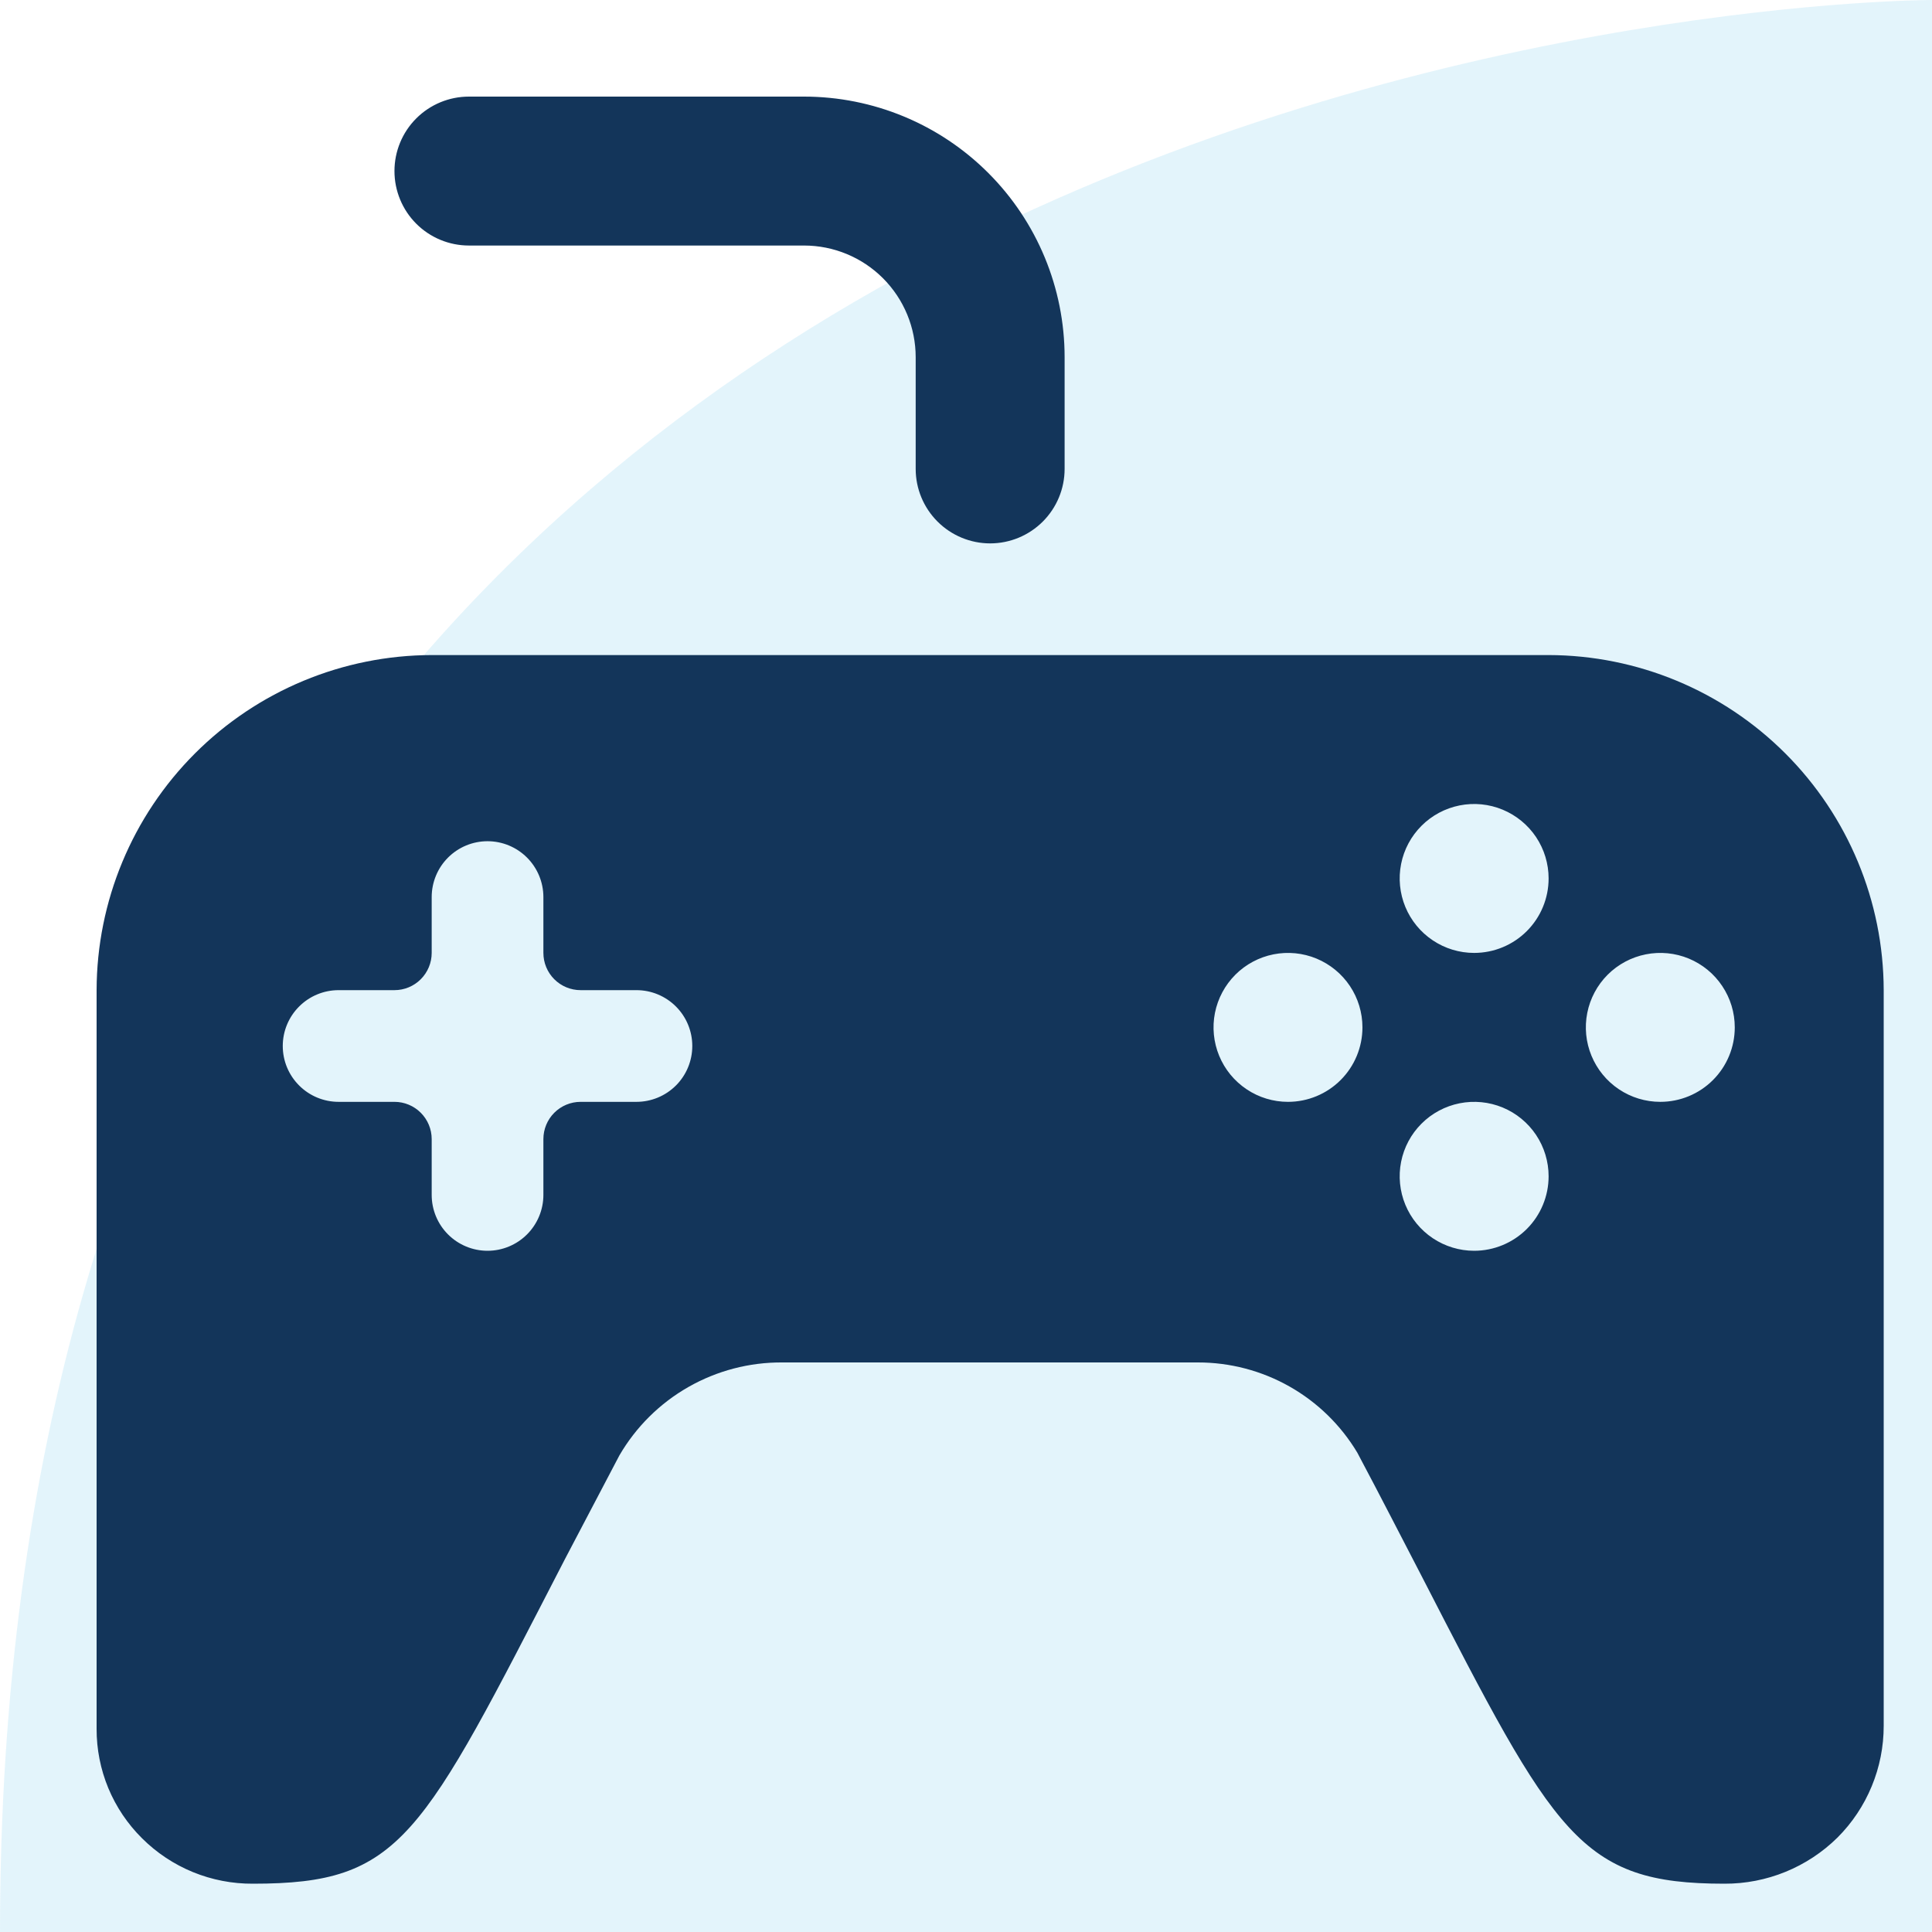
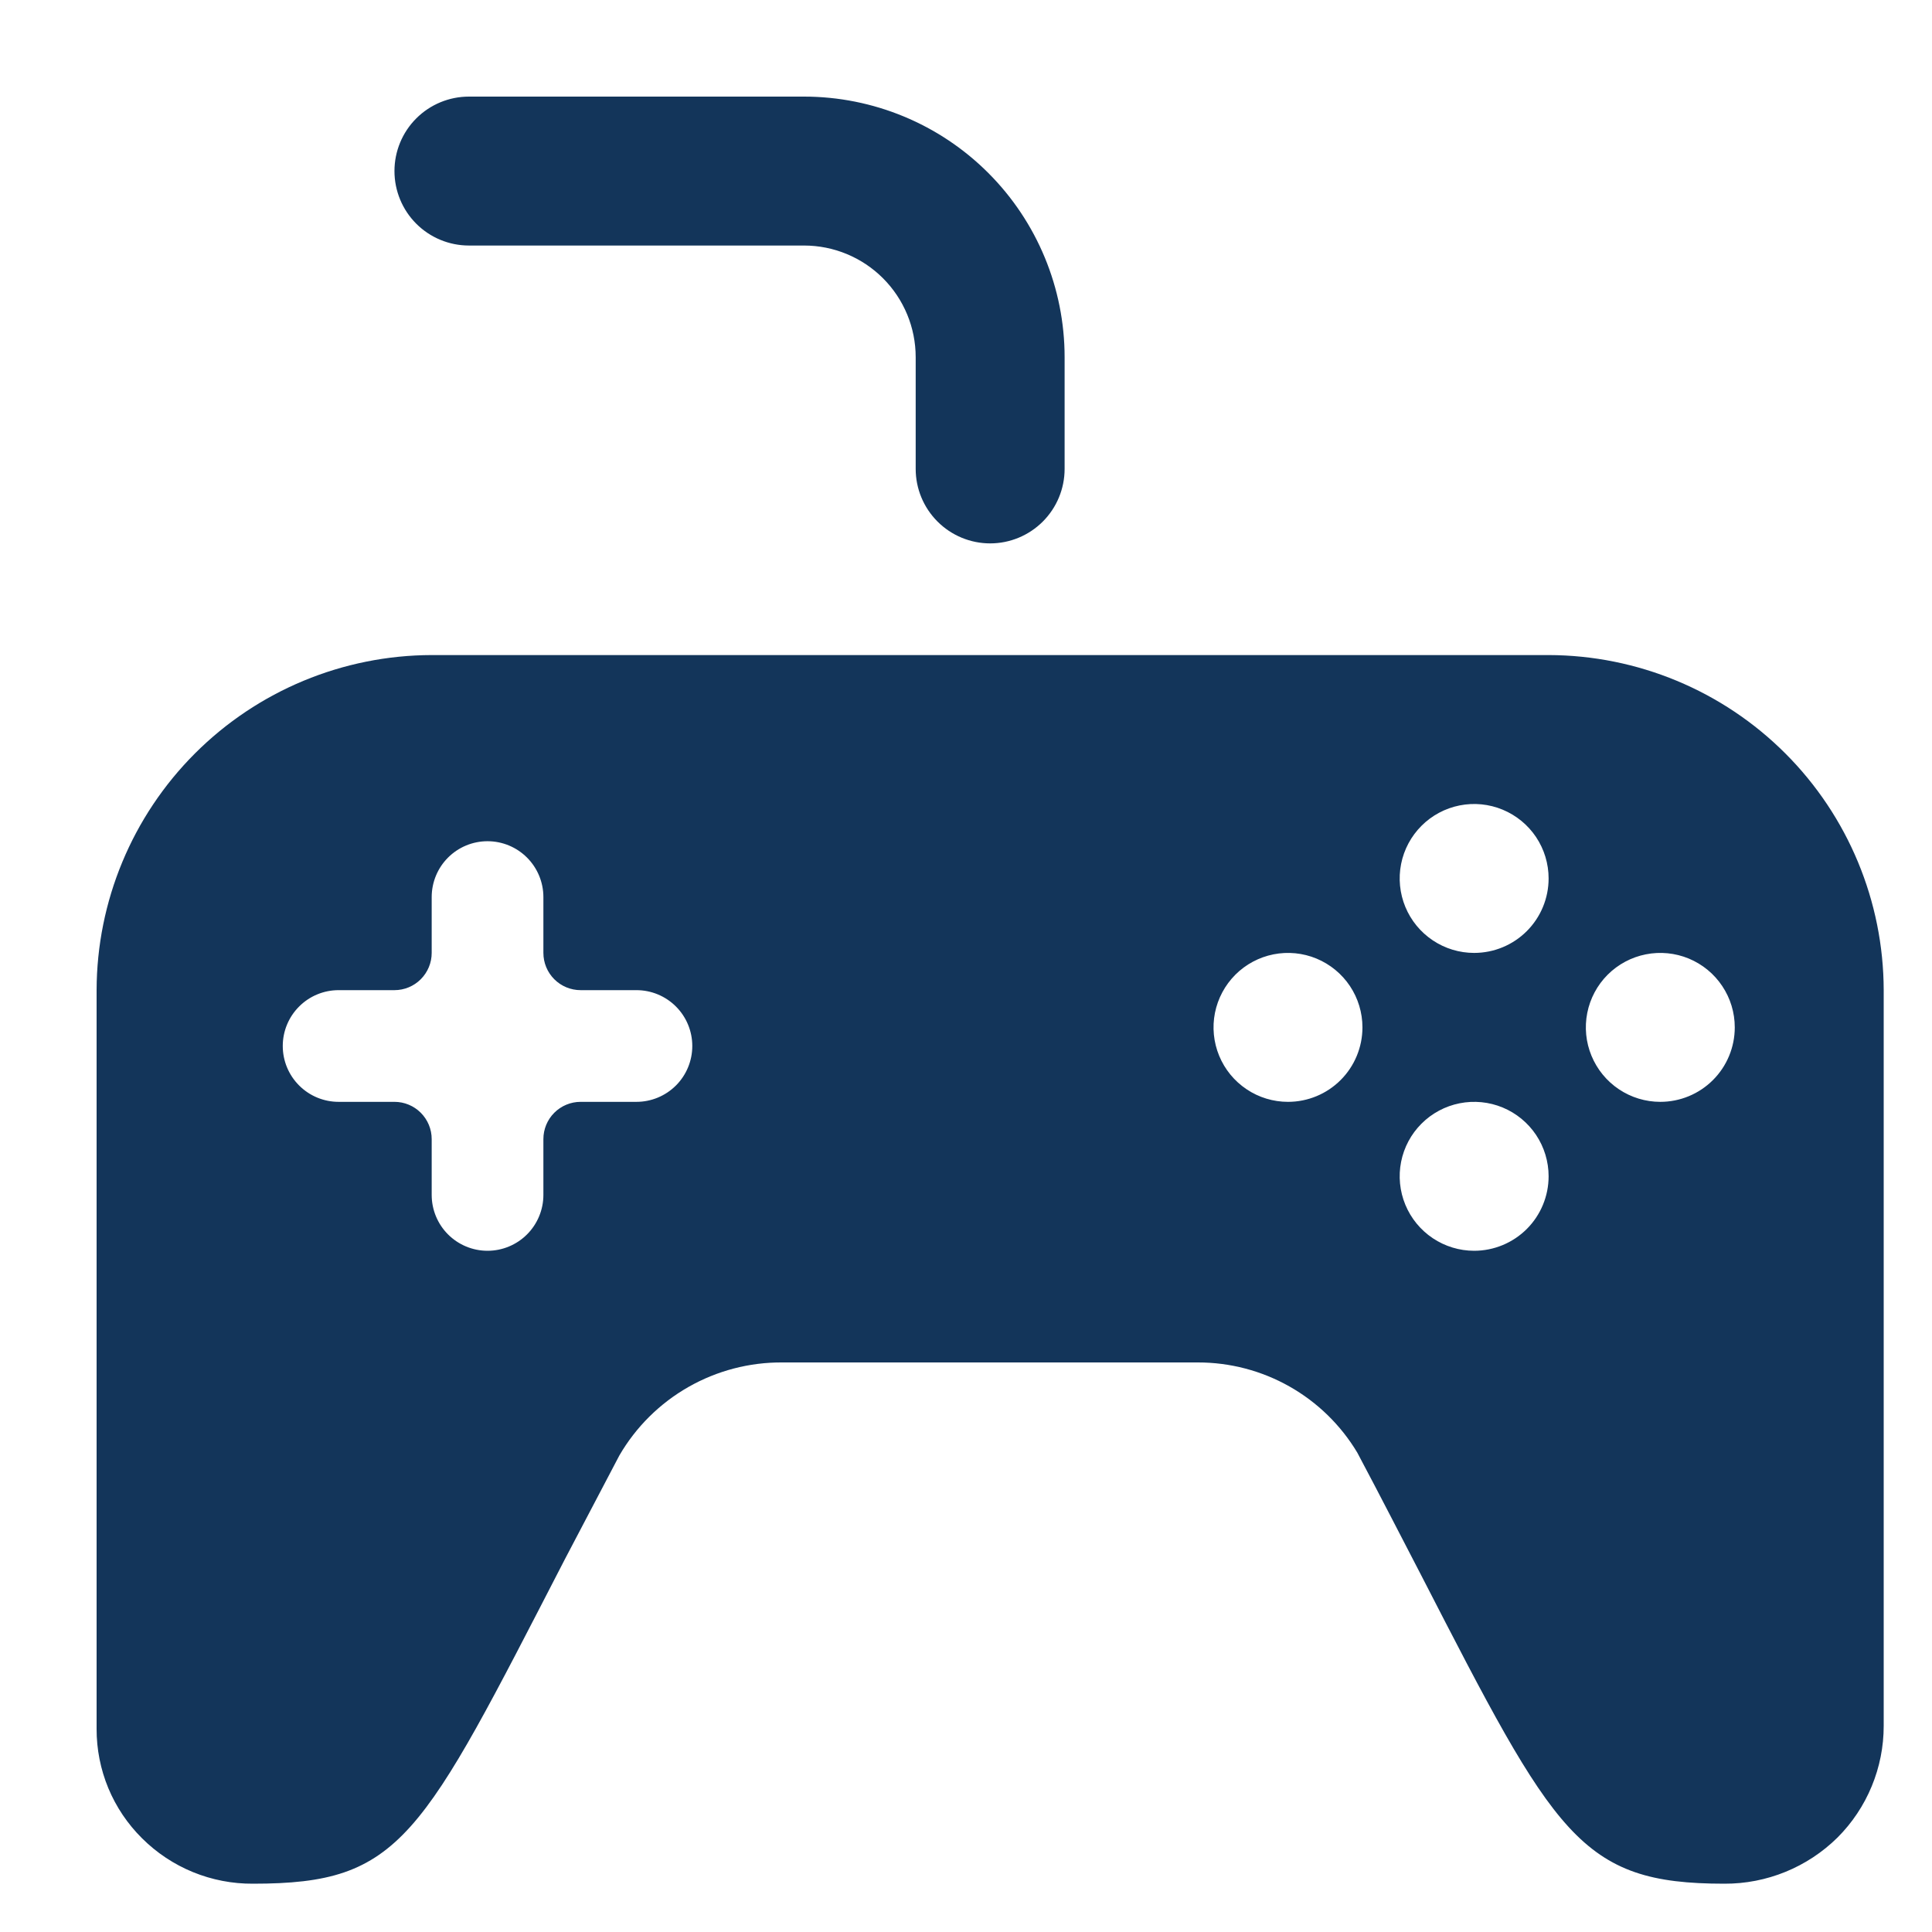
<svg xmlns="http://www.w3.org/2000/svg" width="70" height="70" viewBox="0 0 70 70" fill="none">
-   <path opacity="0.25" d="M70 0C70 0 0 0 0 70H70" fill="#90D7F0" />
  <path d="M16.99 8.896H29.131C30.204 8.896 31.233 9.322 31.992 10.081C32.751 10.84 33.177 11.869 33.177 12.943V16.99C33.177 17.705 33.462 18.391 33.968 18.897C34.474 19.403 35.16 19.688 35.875 19.688C36.591 19.688 37.277 19.403 37.783 18.897C38.289 18.391 38.573 17.705 38.573 16.99V12.943C38.573 10.438 37.578 8.037 35.807 6.266C34.037 4.495 31.635 3.5 29.131 3.5H16.99C16.274 3.5 15.588 3.784 15.082 4.29C14.576 4.796 14.292 5.482 14.292 6.198C14.292 6.913 14.576 7.6 15.082 8.106C15.588 8.612 16.274 8.896 16.99 8.896Z" fill="#13355A" />
  <path d="M56.109 23.734H15.641C12.423 23.741 9.339 25.023 7.064 27.298C4.789 29.573 3.507 32.657 3.5 35.875V62.638C3.498 63.375 3.642 64.106 3.924 64.787C4.207 65.467 4.622 66.085 5.146 66.604C5.674 67.131 6.301 67.547 6.991 67.83C7.681 68.112 8.42 68.255 9.166 68.25C14.562 68.25 15.236 66.631 20.47 56.487L22.439 52.737C23.039 51.703 23.902 50.847 24.939 50.255C25.977 49.663 27.153 49.355 28.348 49.364H43.402C44.565 49.363 45.708 49.662 46.72 50.235C47.732 50.807 48.578 51.632 49.176 52.629C50.066 54.302 50.821 55.786 51.496 57.081C56.352 66.523 57.242 68.25 62.476 68.25C64.011 68.257 65.485 67.655 66.577 66.577C67.108 66.046 67.529 65.415 67.816 64.72C68.103 64.026 68.251 63.282 68.25 62.53V35.875C68.243 32.657 66.961 29.573 64.686 27.298C62.411 25.023 59.327 23.741 56.109 23.734ZM23.06 39.922H21.037C20.679 39.922 20.336 40.064 20.083 40.317C19.83 40.57 19.688 40.913 19.688 41.271V43.294C19.688 43.831 19.474 44.346 19.095 44.725C18.715 45.105 18.201 45.318 17.664 45.318C17.127 45.318 16.613 45.105 16.233 44.725C15.854 44.346 15.641 43.831 15.641 43.294V41.271C15.641 40.913 15.498 40.57 15.245 40.317C14.993 40.064 14.649 39.922 14.292 39.922H12.268C11.732 39.922 11.217 39.709 10.838 39.329C10.458 38.95 10.245 38.435 10.245 37.898C10.245 37.362 10.458 36.847 10.838 36.468C11.217 36.088 11.732 35.875 12.268 35.875H14.292C14.649 35.875 14.993 35.733 15.245 35.48C15.498 35.227 15.641 34.884 15.641 34.526V32.503C15.641 31.966 15.854 31.451 16.233 31.072C16.613 30.692 17.127 30.479 17.664 30.479C18.201 30.479 18.715 30.692 19.095 31.072C19.474 31.451 19.688 31.966 19.688 32.503V34.526C19.688 34.884 19.83 35.227 20.083 35.48C20.336 35.733 20.679 35.875 21.037 35.875H23.06C23.596 35.875 24.111 36.088 24.491 36.468C24.87 36.847 25.083 37.362 25.083 37.898C25.083 38.435 24.87 38.95 24.491 39.329C24.111 39.709 23.596 39.922 23.06 39.922ZM46.667 39.922C46.133 39.922 45.611 39.764 45.168 39.467C44.724 39.171 44.378 38.749 44.174 38.256C43.97 37.763 43.916 37.221 44.02 36.698C44.125 36.174 44.382 35.694 44.759 35.316C45.136 34.939 45.617 34.682 46.14 34.578C46.664 34.474 47.206 34.527 47.699 34.731C48.192 34.936 48.613 35.281 48.91 35.725C49.206 36.169 49.364 36.69 49.364 37.224C49.364 37.94 49.08 38.626 48.574 39.132C48.068 39.638 47.382 39.922 46.667 39.922ZM53.411 45.318C52.878 45.318 52.356 45.159 51.913 44.863C51.469 44.566 51.123 44.145 50.919 43.652C50.715 43.159 50.661 42.617 50.765 42.093C50.869 41.57 51.126 41.089 51.504 40.712C51.881 40.335 52.362 40.078 52.885 39.974C53.408 39.87 53.951 39.923 54.444 40.127C54.937 40.331 55.358 40.677 55.655 41.121C55.951 41.565 56.109 42.086 56.109 42.62C56.109 43.335 55.825 44.022 55.319 44.528C54.813 45.033 54.127 45.318 53.411 45.318ZM53.411 34.526C52.878 34.526 52.356 34.368 51.913 34.071C51.469 33.775 51.123 33.353 50.919 32.861C50.715 32.368 50.661 31.825 50.765 31.302C50.869 30.778 51.126 30.298 51.504 29.92C51.881 29.543 52.362 29.286 52.885 29.182C53.408 29.078 53.951 29.131 54.444 29.336C54.937 29.54 55.358 29.886 55.655 30.329C55.951 30.773 56.109 31.294 56.109 31.828C56.109 32.544 55.825 33.23 55.319 33.736C54.813 34.242 54.127 34.526 53.411 34.526ZM60.156 39.922C59.623 39.922 59.101 39.764 58.657 39.467C58.214 39.171 57.868 38.749 57.664 38.256C57.459 37.763 57.406 37.221 57.51 36.698C57.614 36.174 57.871 35.694 58.248 35.316C58.626 34.939 59.106 34.682 59.63 34.578C60.153 34.474 60.696 34.527 61.189 34.731C61.682 34.936 62.103 35.281 62.399 35.725C62.696 36.169 62.854 36.69 62.854 37.224C62.854 37.94 62.57 38.626 62.064 39.132C61.558 39.638 60.872 39.922 60.156 39.922Z" fill="#13355A" />
</svg>